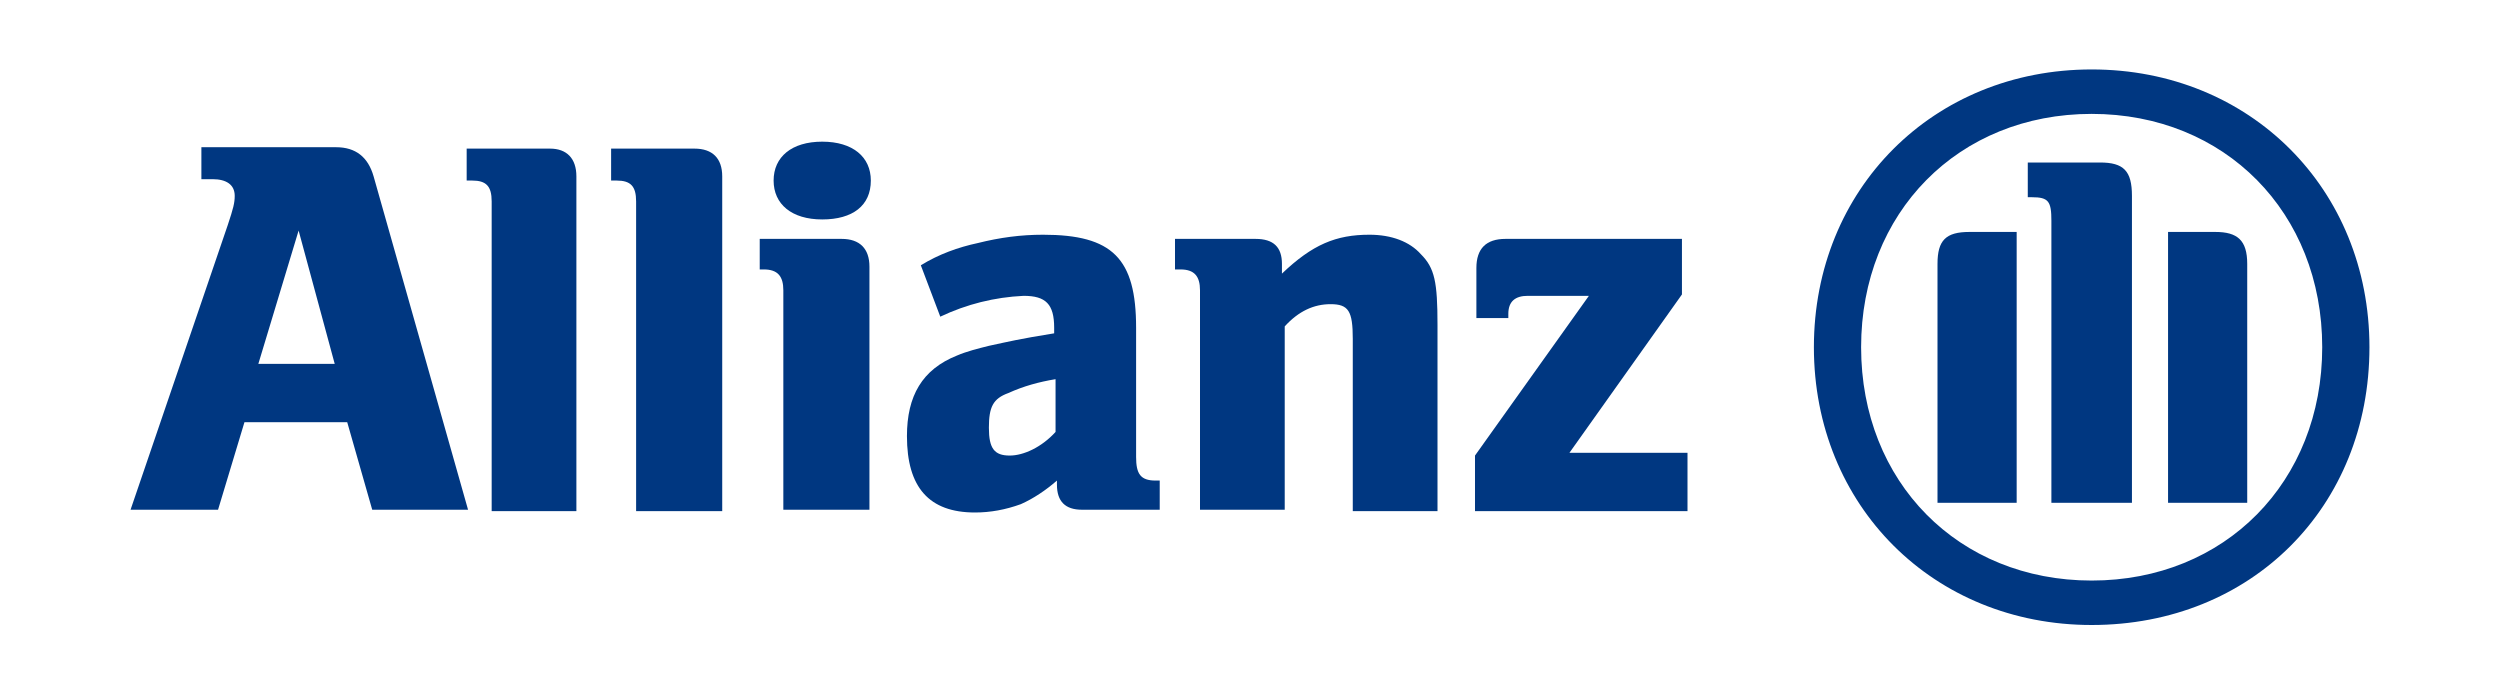
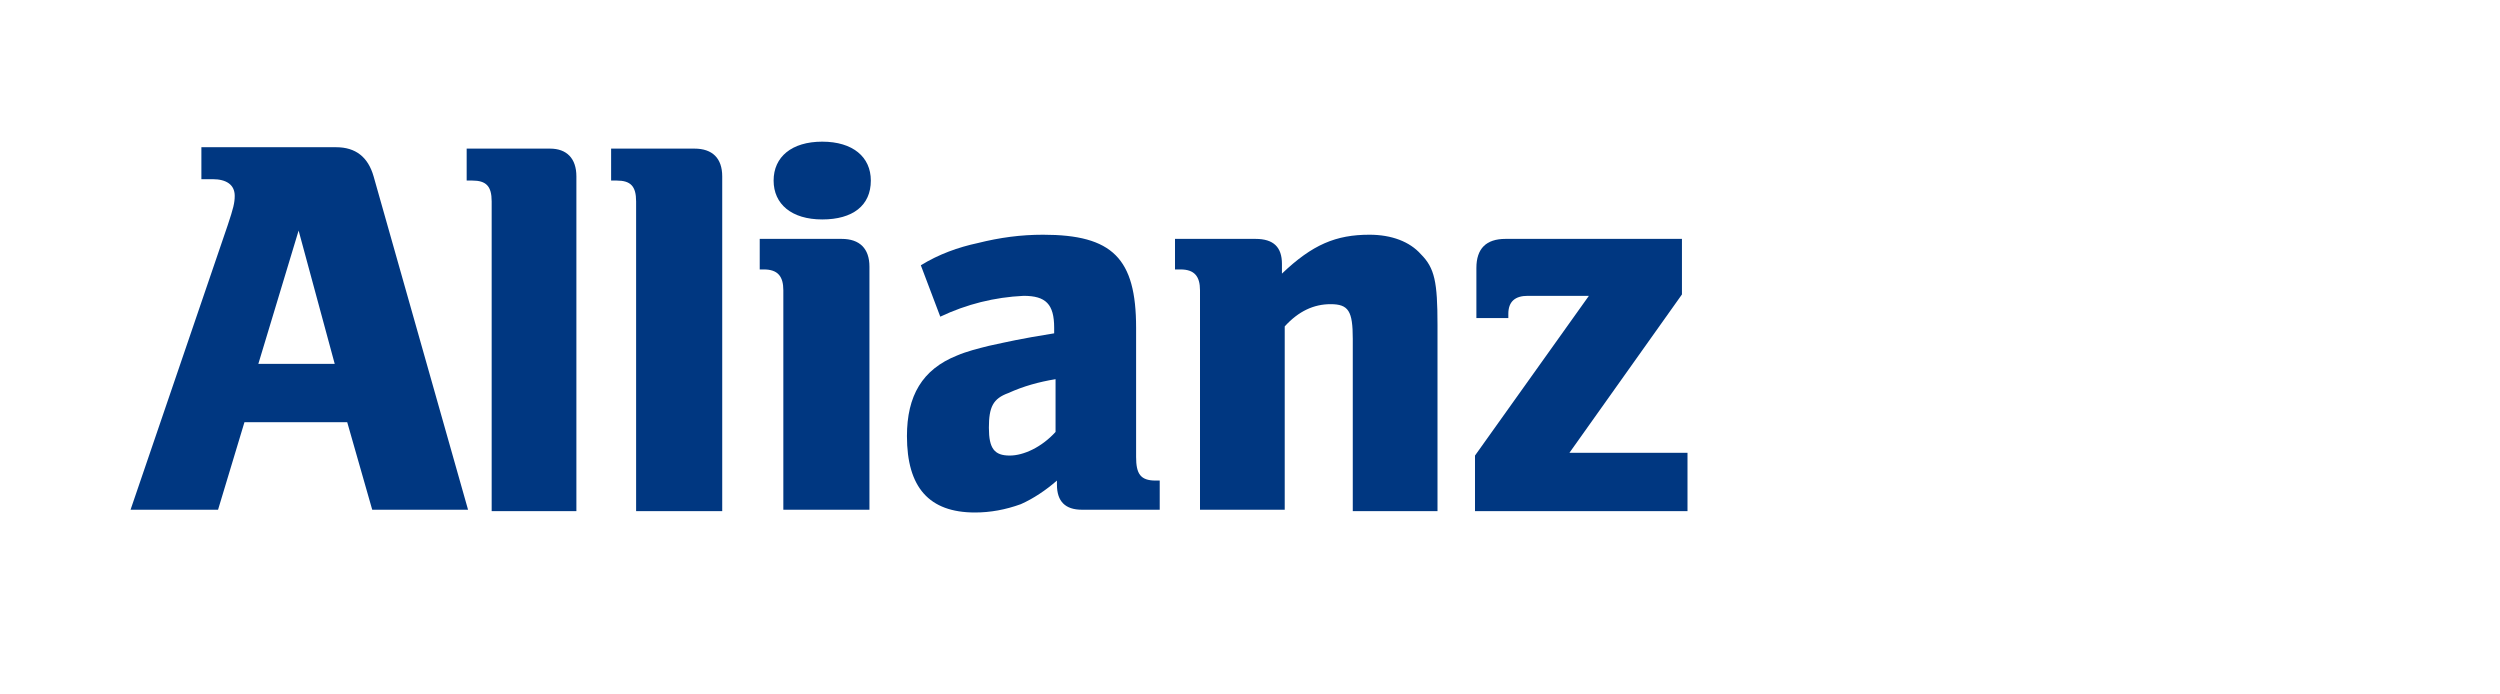
<svg xmlns="http://www.w3.org/2000/svg" version="1.1" id="Capa_1" x="0px" y="0px" viewBox="0 0 180 50" style="enable-background:new 0 0 180 50;" xml:space="preserve">
  <style type="text/css">
	.st0{fill:#003781;}
</style>
  <title>allianz-logo</title>
  <path class="st0" d="M24.1,26.2h-5.5l2.9-9.6L24.1,26.2z M15.7,36.7l1.9-6.3H25l1.8,6.3h6.9l-6.8-24c-0.4-1.4-1.3-2.1-2.7-2.1h-9.7  v2.3h0.8c1,0,1.6,0.4,1.6,1.2c0,0.5-0.1,0.9-0.5,2.1L9.4,36.7H15.7z" />
  <path class="st0" d="M41.5,36.7V12.7c0-1.3-0.7-2-1.9-2h-6v2.3H34c1,0,1.4,0.4,1.4,1.5v22.3H41.5z" />
  <path class="st0" d="M52,36.7V12.7c0-1.3-0.7-2-2-2h-6v2.3h0.4c1,0,1.4,0.4,1.4,1.5v22.3H52z" />
  <path class="st0" d="M62.7,13c0-1.7-1.3-2.8-3.5-2.8s-3.5,1.1-3.5,2.8s1.3,2.8,3.5,2.8S62.7,14.8,62.7,13 M62.6,36.7V19.2  c0-1.3-0.7-2-2-2h-5.9v2.2H55c1,0,1.4,0.5,1.4,1.5v15.8H62.6z" />
  <path class="st0" d="M76,27.3v3.8c-1,1.1-2.3,1.7-3.3,1.7c-1.1,0-1.5-0.5-1.5-2c0-1.5,0.3-2.1,1.4-2.5C73.7,27.8,74.8,27.5,76,27.3   M67.7,22.8c1.9-0.9,3.9-1.4,6-1.5c1.6,0,2.2,0.6,2.2,2.3V24c-2.5,0.4-3.3,0.6-4.7,0.9c-0.8,0.2-1.6,0.4-2.3,0.7  c-2.5,1-3.6,2.9-3.6,5.8c0,3.7,1.6,5.5,4.9,5.5c1.1,0,2.2-0.2,3.3-0.6c0.9-0.4,1.8-1,2.6-1.7v0.3c0,1.2,0.6,1.8,1.8,1.8h5.6v-2.1  h-0.3c-1.1,0-1.4-0.5-1.4-1.7v-9.3c0-5-1.7-6.7-6.7-6.7c-1.6,0-3.1,0.2-4.7,0.6c-1.4,0.3-2.8,0.8-4.1,1.6L67.7,22.8z" />
  <path class="st0" d="M92.5,36.7V23.5c1-1.1,2.1-1.6,3.3-1.6c1.3,0,1.6,0.5,1.6,2.5v12.4h6.1V23.4c0-3.1-0.2-4.1-1.2-5.1  c-0.8-0.9-2.1-1.4-3.7-1.4c-2.4,0-4.1,0.7-6.3,2.8V19c0-1.2-0.6-1.8-1.9-1.8h-5.8v2.2h0.4c1,0,1.4,0.5,1.4,1.5v15.8H92.5z" />
  <path class="st0" d="M121.5,32.6H113l8.1-11.4v-4h-12.7c-1.4,0-2.1,0.7-2.1,2.1v3.6h2.3v-0.3c0-0.9,0.5-1.3,1.4-1.3h4.4l-8.2,11.5v4  h15.3L121.5,32.6z" />
-   <path class="st0" d="M153.5,36.2V14.1c0-1.8-0.6-2.4-2.3-2.4H146v2.5h0.3c1.2,0,1.4,0.3,1.4,1.7v20.3H153.5z M156.1,36.2h5.7V19  c0-1.7-0.7-2.3-2.3-2.3h-3.4V36.2z M145.2,36.2V16.7h-3.4c-1.7,0-2.3,0.6-2.3,2.3v17.2H145.2z M167.2,25c0,9.7-7,16.8-16.6,16.8  C141,41.8,134,34.7,134,25s7-16.8,16.6-16.8C160.2,8.2,167.2,15.3,167.2,25 M170.6,25c0-11.4-8.6-20-20-20c-11.4,0-20,8.6-20,20  s8.6,20,20,20C162.1,45,170.6,36.5,170.6,25" />
</svg>